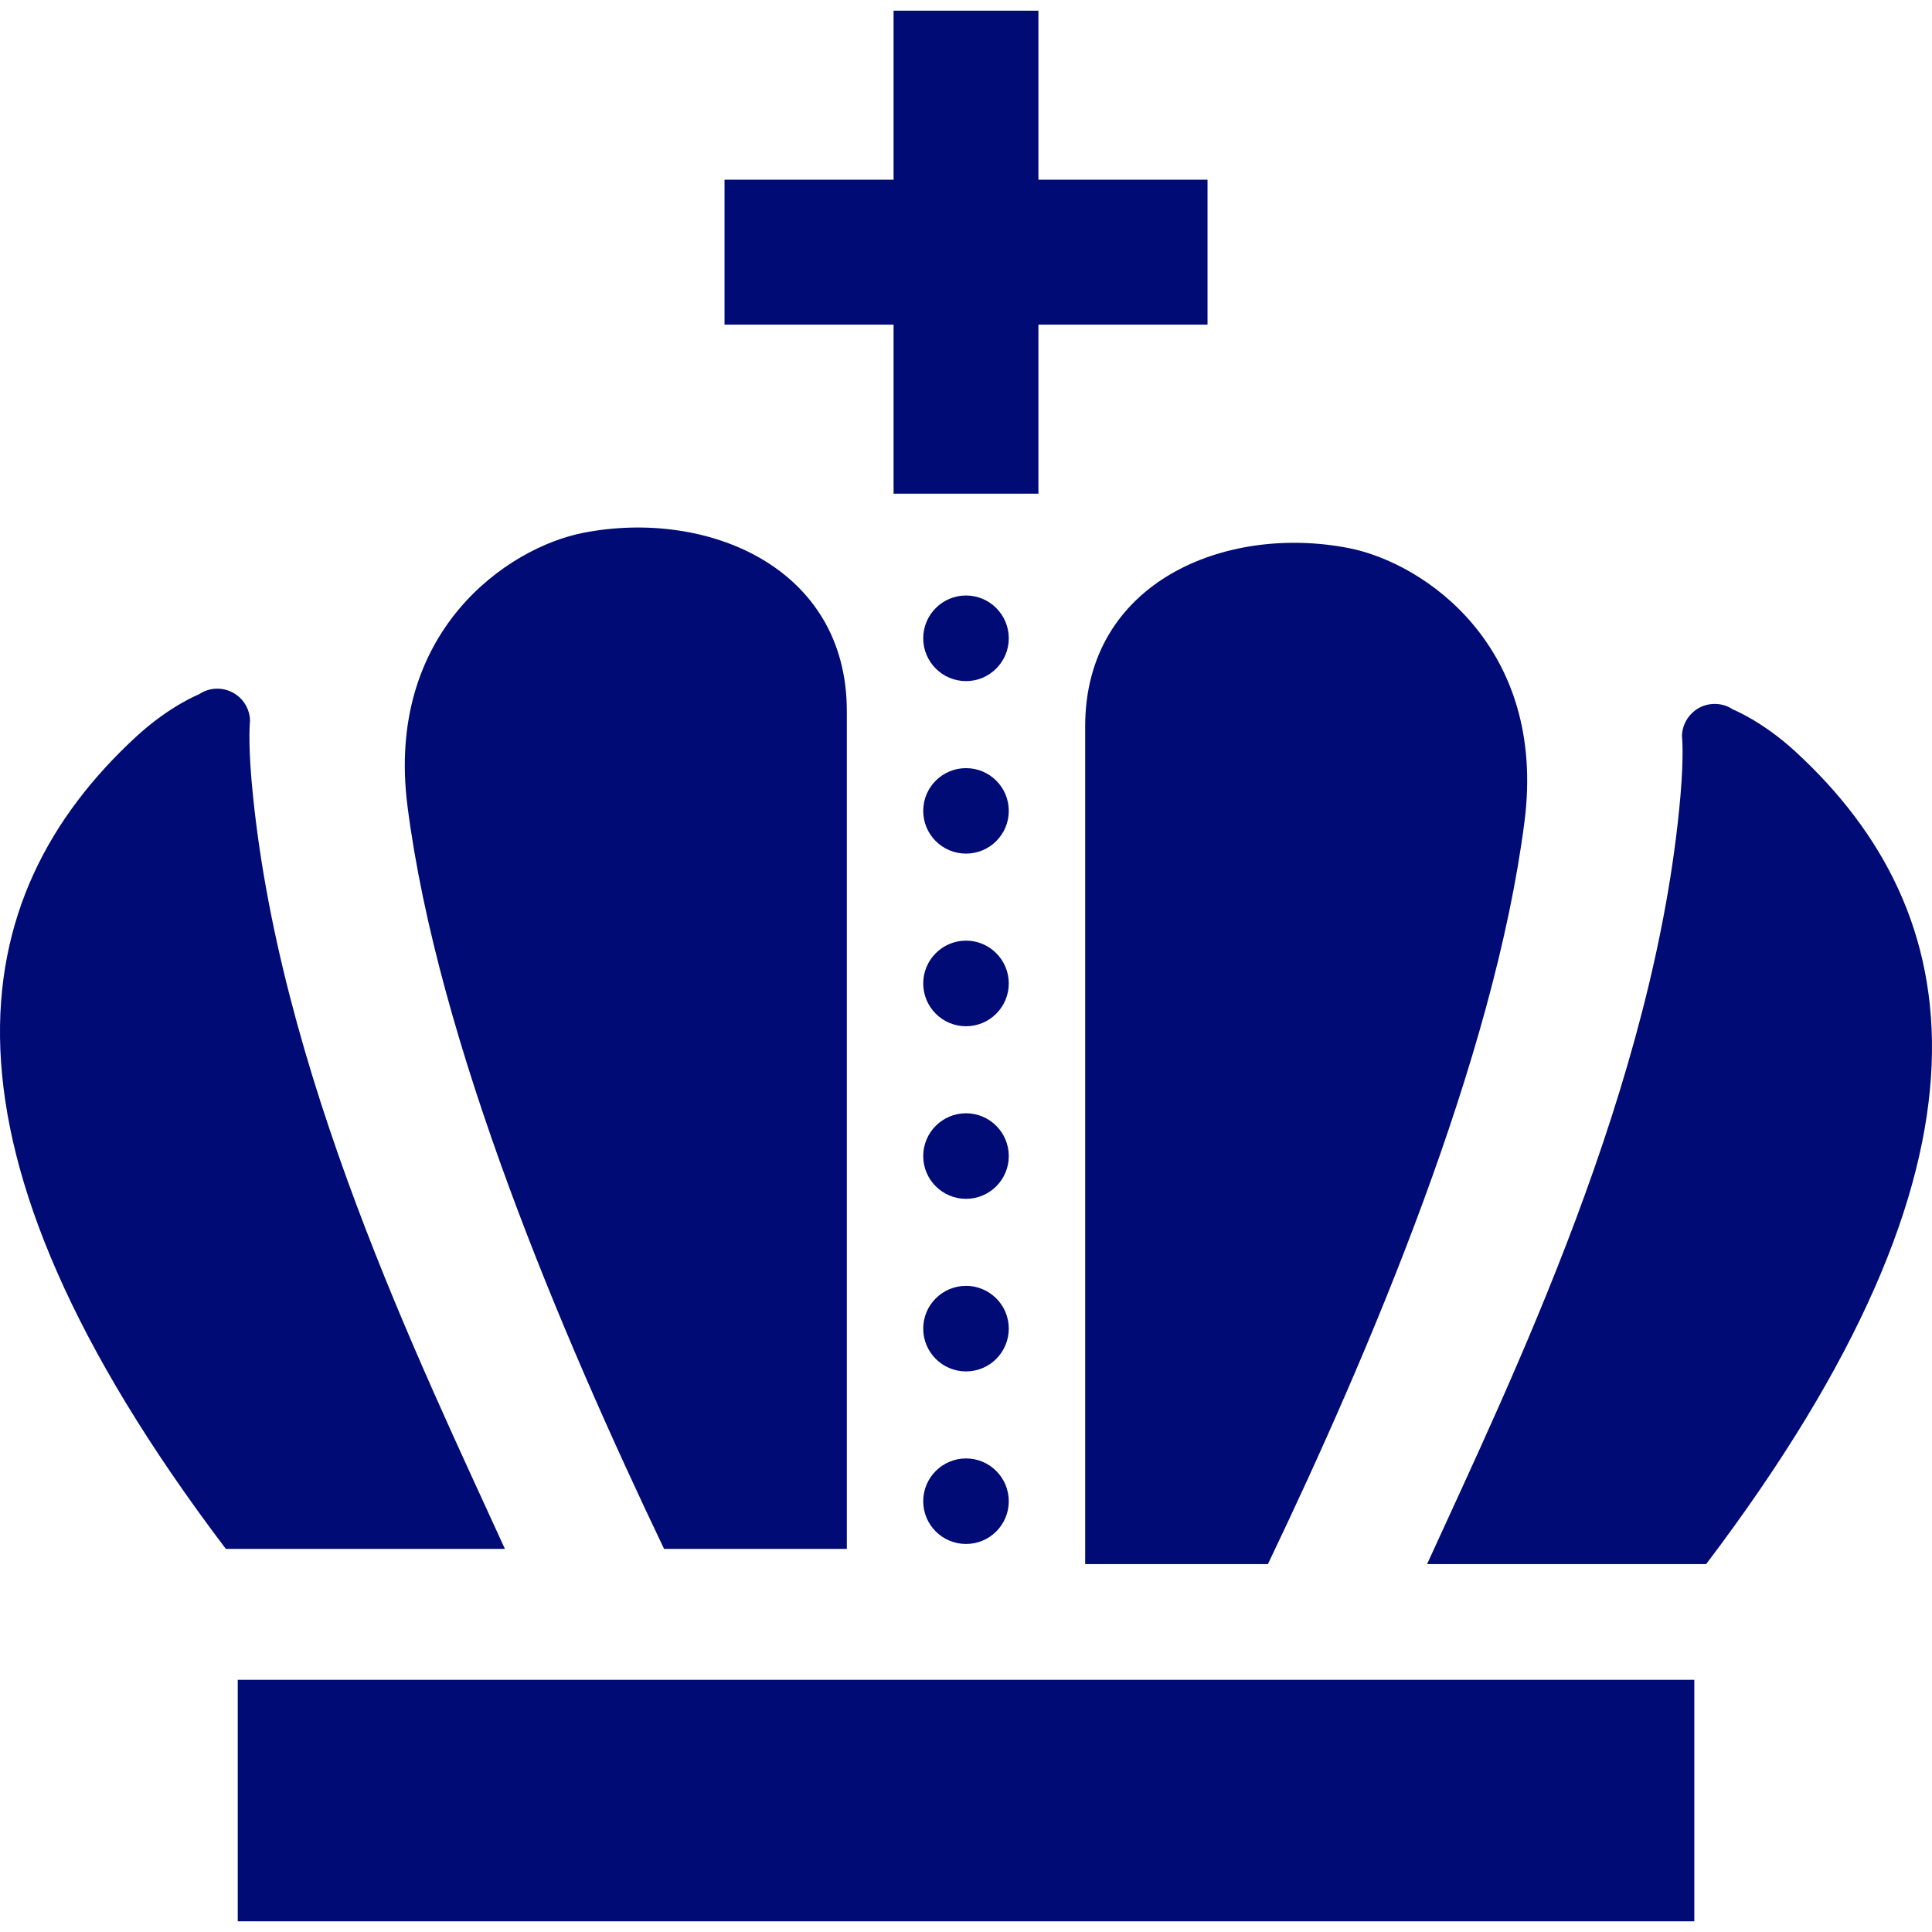
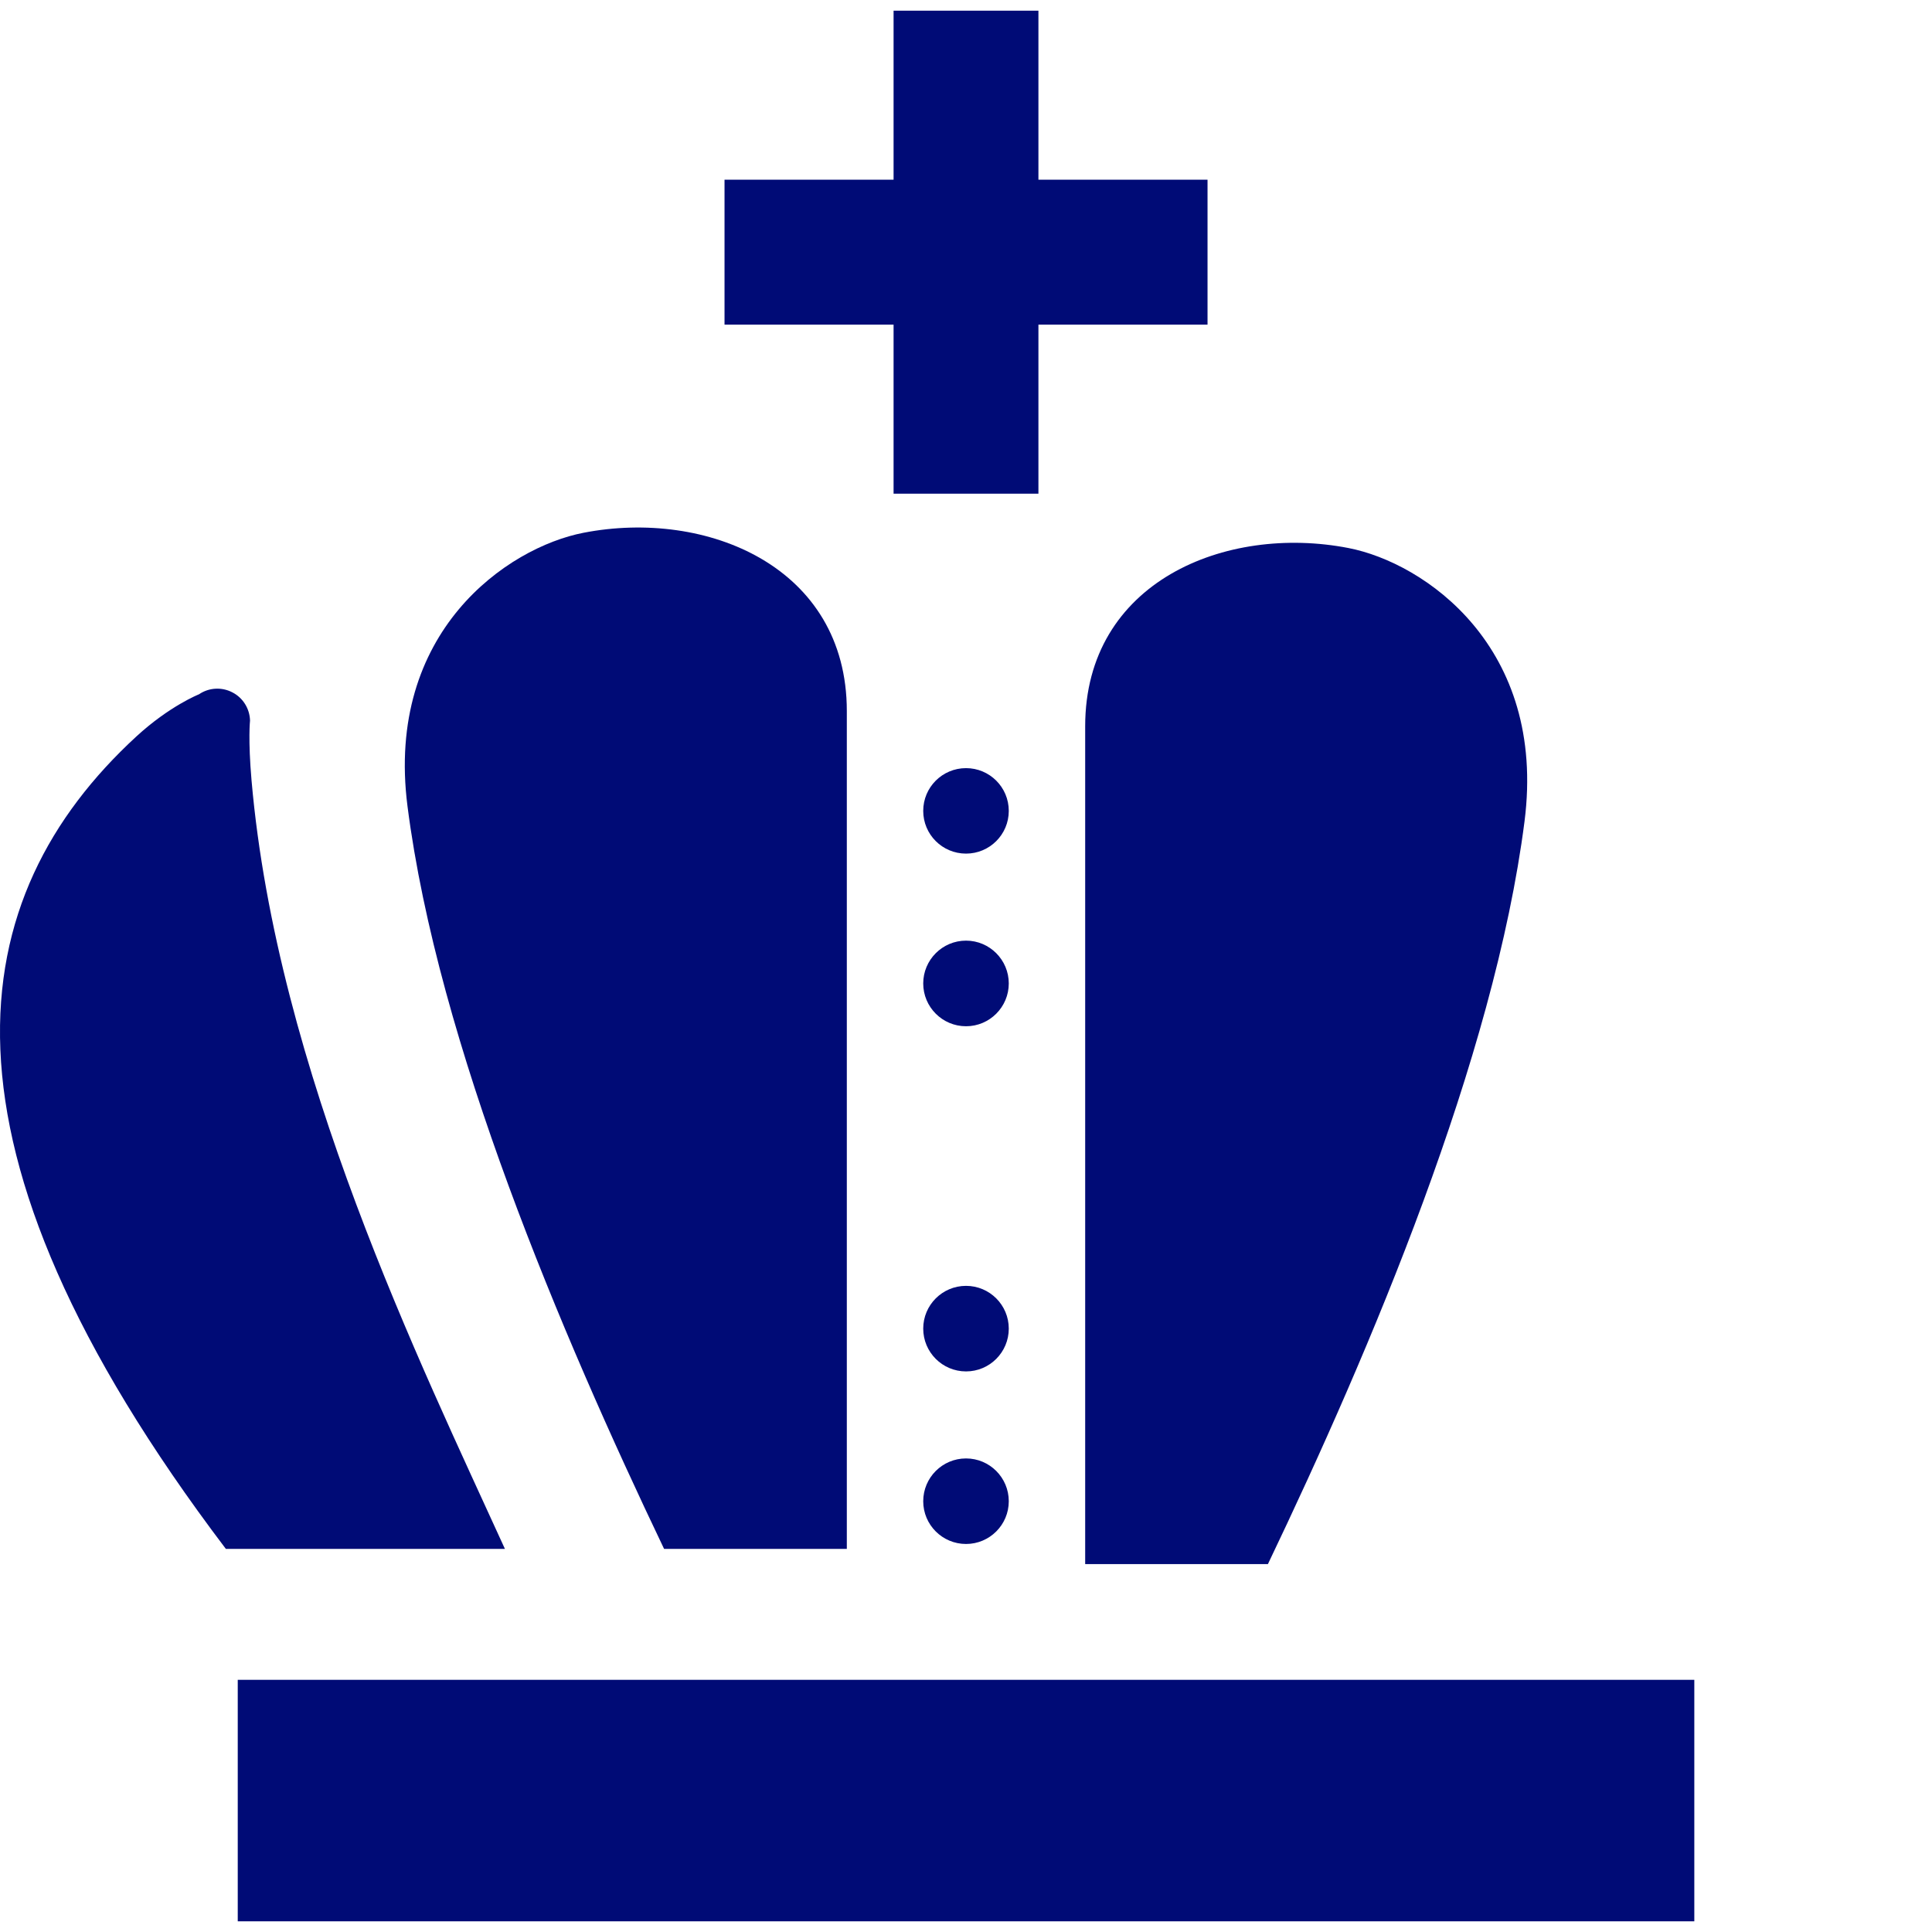
<svg xmlns="http://www.w3.org/2000/svg" width="70" height="70" viewBox="0 0 70 70" fill="none">
  <g clip-path="url(#clip0_121_137)">
    <path d="M43.751 6.511H26.251V11.762H43.751V6.511Z" fill="#000B76" />
    <path d="M37.624 0.387H32.376V17.887H37.624V0.387Z" fill="#000B76" />
    <path d="M61.388 60.863H8.614V69.613H61.388V60.863Z" fill="#000B76" />
    <path d="M14.764 29.209C15.865 37.803 20.336 48.33 24.061 56.119H30.682V25.763C30.682 20.529 25.597 18.436 21.143 19.303C18.386 19.837 13.955 22.886 14.764 29.209Z" fill="#000B76" />
    <path d="M9.059 26.109C9.048 25.675 8.802 25.28 8.416 25.084C8.031 24.885 7.568 24.911 7.209 25.156C7.209 25.156 6.143 25.577 4.938 26.686C-1.338 32.467 -3 41.36 8.183 56.119H18.294C15.241 49.415 10.031 38.775 9.114 28.279C8.984 26.78 9.059 26.109 9.059 26.109Z" fill="#000B76" />
    <path d="M55.236 29.762C54.135 38.356 49.664 48.886 45.939 56.67H39.318V26.316C39.318 21.084 44.403 18.991 48.857 19.856C51.614 20.392 56.045 23.439 55.236 29.762Z" fill="#000B76" />
-     <path d="M60.941 26.662C60.952 26.229 61.2 25.836 61.584 25.635C61.969 25.438 62.432 25.464 62.791 25.707C62.791 25.707 63.857 26.13 65.062 27.241C71.338 33.022 73 41.913 61.817 56.67H51.706C54.759 49.967 59.969 39.328 60.886 28.835C61.016 27.333 60.941 26.662 60.941 26.662Z" fill="#000B76" />
    <path d="M36.55 54.393C36.55 55.247 35.856 55.941 35.001 55.941C34.144 55.941 33.45 55.247 33.45 54.393C33.45 53.536 34.144 52.842 35.001 52.842C35.856 52.842 36.55 53.536 36.55 54.393Z" fill="#000B76" />
    <path d="M36.55 48.138C36.55 48.995 35.856 49.689 35.001 49.689C34.144 49.689 33.45 48.995 33.45 48.138C33.45 47.283 34.144 46.589 35.001 46.589C35.856 46.589 36.55 47.283 36.55 48.138Z" fill="#000B76" />
-     <path d="M36.55 41.887C36.55 42.742 35.856 43.436 35.001 43.436C34.144 43.436 33.45 42.742 33.45 41.887C33.45 41.031 34.144 40.336 35.001 40.336C35.856 40.336 36.55 41.031 36.55 41.887Z" fill="#000B76" />
    <path d="M36.55 35.632C36.55 36.487 35.856 37.183 35.001 37.183C34.144 37.183 33.45 36.487 33.45 35.632C33.45 34.778 34.144 34.081 35.001 34.081C35.856 34.081 36.55 34.778 36.55 35.632Z" fill="#000B76" />
    <path d="M36.55 29.38C36.55 30.236 35.856 30.928 35.001 30.928C34.144 30.928 33.45 30.236 33.45 29.38C33.45 28.523 34.144 27.831 35.001 27.831C35.856 27.831 36.55 28.523 36.55 29.38Z" fill="#000B76" />
-     <path d="M36.55 23.127C36.55 23.981 35.856 24.678 35.001 24.678C34.144 24.678 33.45 23.981 33.45 23.127C33.45 22.272 34.144 21.576 35.001 21.576C35.856 21.576 36.55 22.272 36.55 23.127Z" fill="#000B76" />
  </g>
  <defs>
    <clipPath id="clip0_121_137">
      <rect width="70" height="70" fill="white" />
    </clipPath>
  </defs>
</svg>